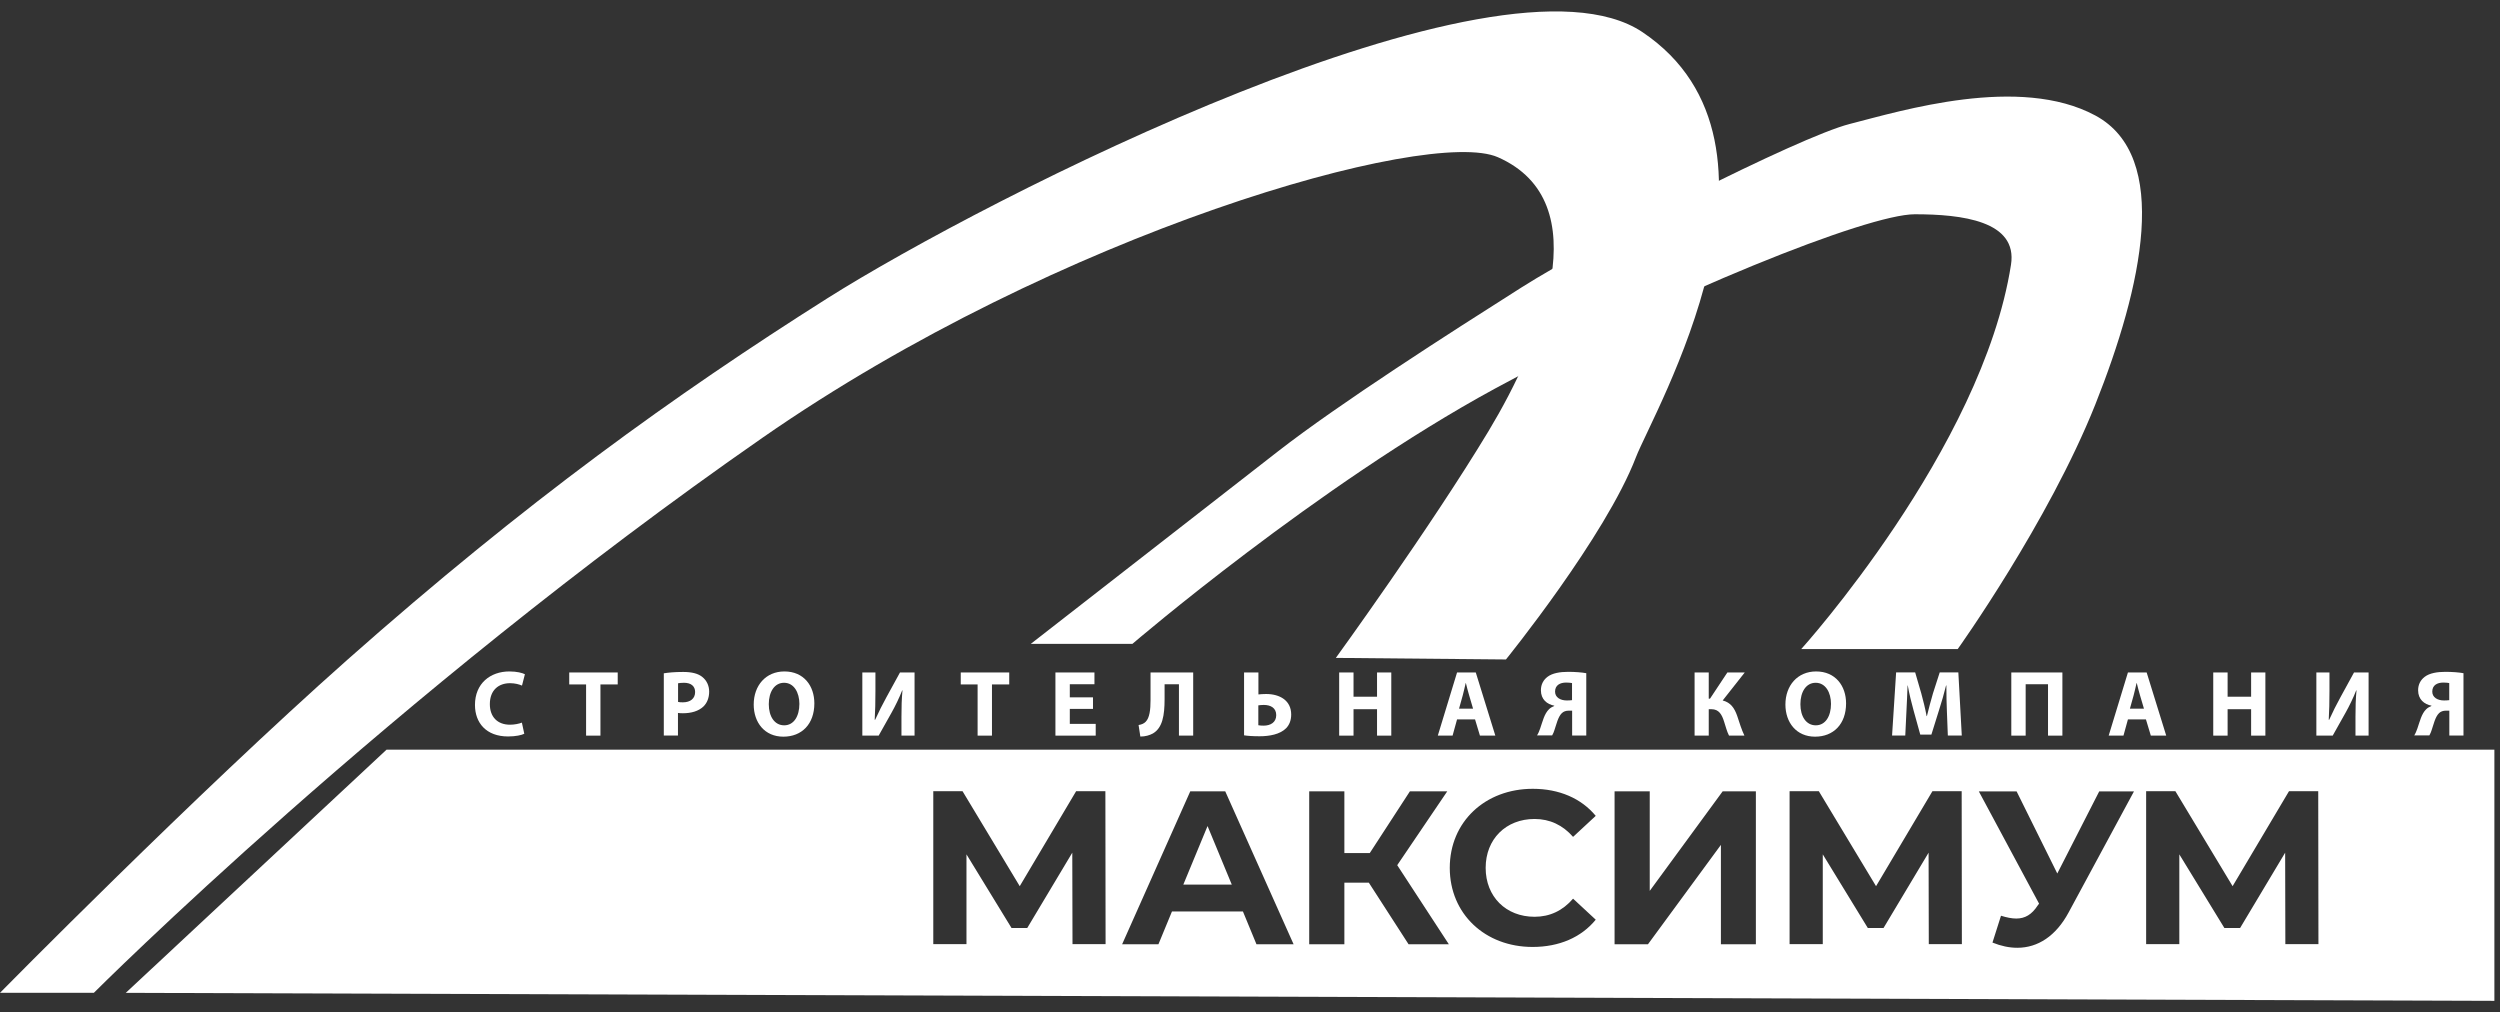
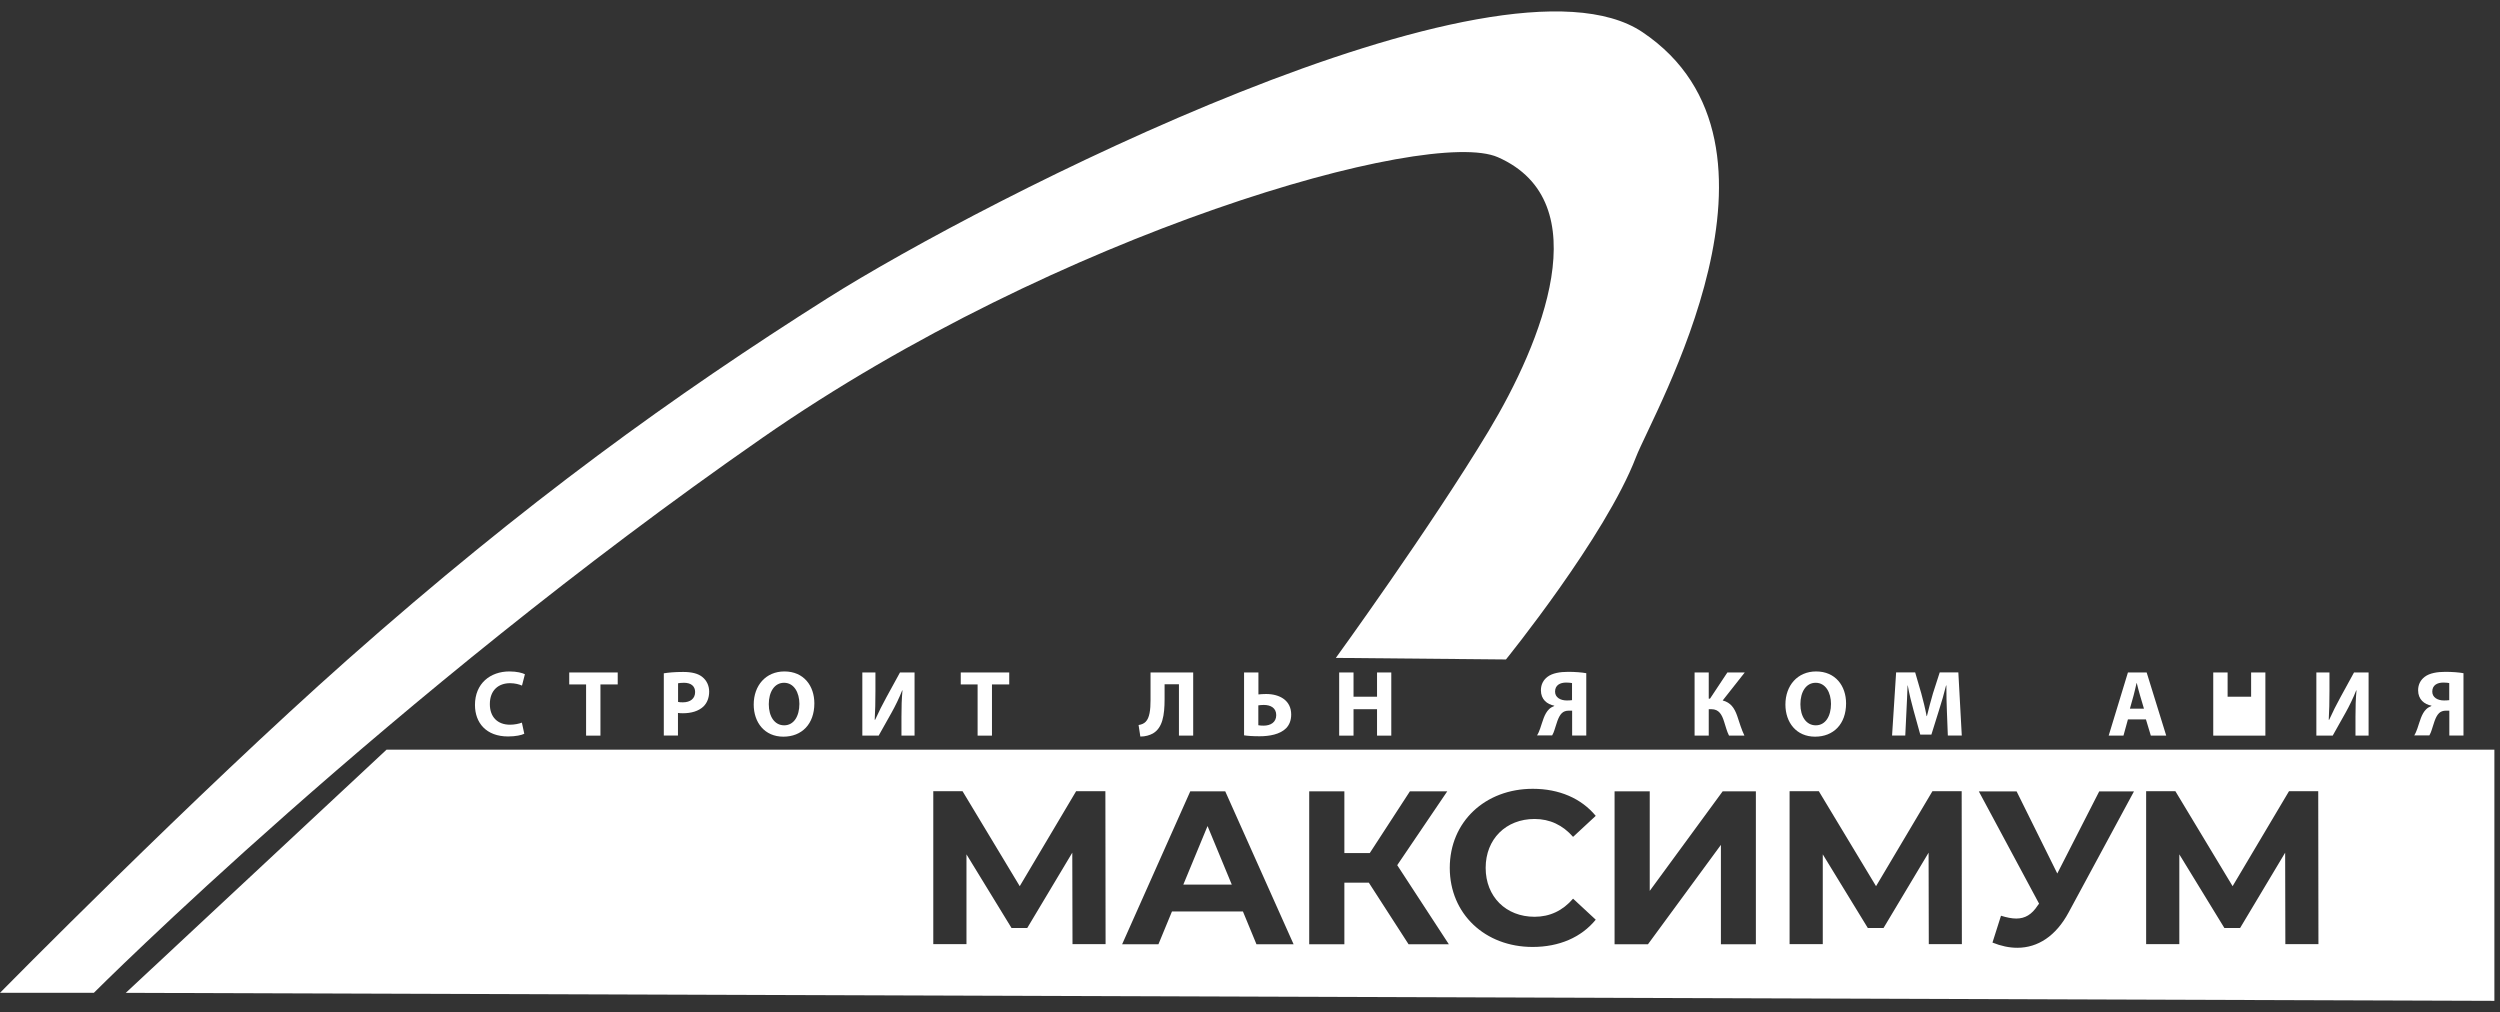
<svg xmlns="http://www.w3.org/2000/svg" width="163" height="66" viewBox="0 0 163 66" fill="none">
  <rect x="0" y="0" width="163" height="66" fill="#333333" stroke="none" />
  <path d="M0 64.732H6.119C6.119 64.732 25.439 45.405 49.725 28.534C68.998 15.143 93.161 8.264 97.666 10.252C104.26 13.162 100.542 22.307 97.062 28.093C93.283 34.368 87.097 42.895 87.097 42.895L98.188 42.997C98.188 42.997 104.673 34.992 106.661 29.816C107.767 26.933 118.01 9.418 107.082 2.091C97.761 -4.15 64.188 12.972 53.931 19.457C44.02 25.726 34.285 32.713 22.671 42.997C12.747 51.789 0 64.732 0 64.732Z" fill="white" />
-   <path d="M117.44 42.319H127.643C127.643 42.319 133.552 34.056 136.618 26.363C139.677 18.671 141.563 10.198 136.618 7.532C131.673 4.866 123.987 7.22 120.608 8.081C117.23 8.943 103.893 15.767 99.185 18.752C94.477 21.737 87.334 26.309 83.332 29.423C79.913 32.082 67.207 41.98 67.207 41.98H73.834C73.834 41.98 85.916 31.621 97.455 25.346C108.988 19.071 121.782 13.97 124.841 13.97C127.901 13.97 131.571 14.397 131.116 17.266C129.237 29.267 117.44 42.319 117.44 42.319Z" fill="white" />
  <path d="M34.183 47.841C34.014 47.929 33.627 48.017 33.125 48.017C31.701 48.017 30.968 47.129 30.968 45.962C30.968 44.558 31.972 43.778 33.213 43.778C33.695 43.778 34.061 43.873 34.224 43.961L34.034 44.7C33.844 44.619 33.58 44.544 33.254 44.544C32.514 44.544 31.938 44.992 31.938 45.908C31.938 46.735 32.426 47.251 33.254 47.251C33.532 47.251 33.844 47.19 34.027 47.115L34.183 47.841Z" fill="white" />
  <path d="M38.22 44.625H37.114V43.845H40.275V44.625H39.149V47.963H38.213V44.625H38.22Z" fill="white" />
  <path d="M43.287 43.899C43.572 43.852 43.979 43.811 44.542 43.811C45.119 43.811 45.526 43.919 45.797 44.143C46.062 44.354 46.238 44.693 46.238 45.093C46.238 45.493 46.102 45.839 45.858 46.07C45.539 46.368 45.071 46.504 44.522 46.504C44.4 46.504 44.291 46.497 44.203 46.484V47.956H43.28V43.899H43.287ZM44.21 45.765C44.291 45.785 44.386 45.792 44.522 45.792C45.017 45.792 45.322 45.541 45.322 45.12C45.322 44.74 45.058 44.517 44.596 44.517C44.407 44.517 44.278 44.537 44.21 44.55V45.765Z" fill="white" />
  <path d="M53.096 45.86C53.096 47.21 52.276 48.031 51.075 48.031C49.854 48.031 49.142 47.108 49.142 45.935C49.142 44.7 49.928 43.778 51.143 43.778C52.411 43.778 53.096 44.72 53.096 45.86ZM50.125 45.914C50.125 46.722 50.505 47.291 51.129 47.291C51.76 47.291 52.12 46.694 52.12 45.894C52.12 45.155 51.767 44.517 51.122 44.517C50.492 44.517 50.125 45.114 50.125 45.914Z" fill="white" />
  <path d="M57.078 43.845V45.066C57.078 45.724 57.065 46.382 57.031 46.932H57.058C57.275 46.45 57.547 45.908 57.791 45.467L58.679 43.845H59.629V47.963H58.775V46.749C58.775 46.111 58.788 45.555 58.842 45.012H58.822C58.632 45.501 58.367 46.043 58.123 46.477L57.289 47.963H56.224V43.845H57.078Z" fill="white" />
  <path d="M63.747 44.625H62.641V43.845H65.802V44.625H64.676V47.963H63.74V44.625H63.747Z" fill="white" />
-   <path d="M71.263 46.22H69.751V47.197H71.44V47.963H68.814V43.845H71.358V44.612H69.751V45.467H71.263V46.22Z" fill="white" />
  <path d="M77.796 43.845V47.963H76.867V44.612H75.931V45.589C75.931 46.647 75.795 47.454 75.171 47.821C74.96 47.936 74.682 48.024 74.35 48.024L74.235 47.271C74.438 47.244 74.601 47.163 74.703 47.054C74.954 46.796 75.015 46.274 75.015 45.65V43.845H77.796Z" fill="white" />
  <path d="M82.049 43.845V45.277C82.178 45.263 82.375 45.249 82.552 45.249C83.44 45.249 84.186 45.67 84.186 46.586C84.186 46.979 84.058 47.271 83.854 47.481C83.454 47.882 82.769 48.004 82.124 48.004C81.663 48.004 81.324 47.977 81.113 47.943V43.845H82.049ZM82.043 47.285C82.144 47.305 82.253 47.312 82.389 47.312C82.843 47.312 83.21 47.095 83.21 46.627C83.21 46.158 82.85 45.962 82.402 45.962C82.267 45.962 82.158 45.975 82.043 45.989V47.285Z" fill="white" />
  <path d="M88.25 43.845V45.426H89.783V43.845H90.712V47.963H89.783V46.24H88.25V47.963H87.314V43.845H88.25Z" fill="white" />
-   <path d="M95 46.905L94.708 47.963H93.745L95 43.845H96.221L97.496 47.963H96.492L96.173 46.905H95ZM96.044 46.206L95.787 45.331C95.712 45.087 95.637 44.782 95.576 44.537H95.563C95.502 44.782 95.441 45.093 95.373 45.331L95.129 46.206H96.044Z" fill="white" />
  <path d="M100.21 47.956C100.298 47.82 100.359 47.664 100.42 47.495C100.583 47.027 100.685 46.545 100.997 46.24C101.085 46.151 101.207 46.084 101.336 46.029V46.009C100.874 45.921 100.467 45.609 100.467 45.005C100.467 44.618 100.637 44.327 100.895 44.13C101.214 43.886 101.716 43.804 102.238 43.804C102.693 43.804 103.127 43.838 103.425 43.892V47.956H102.503V46.335H102.279C102.096 46.335 101.946 46.389 101.838 46.491C101.573 46.742 101.471 47.264 101.349 47.603C101.309 47.725 101.275 47.82 101.2 47.949H100.21V47.956ZM102.496 44.537C102.428 44.523 102.306 44.503 102.116 44.503C101.716 44.503 101.39 44.673 101.39 45.093C101.39 45.473 101.736 45.67 102.157 45.67C102.279 45.67 102.408 45.663 102.496 45.65V44.537Z" fill="white" />
  <path d="M111.41 43.845V45.555H111.491L112.624 43.845H113.757L112.319 45.67C112.848 45.806 113.085 46.172 113.262 46.667C113.411 47.108 113.54 47.556 113.736 47.963H112.732C112.59 47.685 112.515 47.366 112.414 47.061C112.271 46.599 112.081 46.24 111.586 46.24H111.41V47.963H110.487V43.845H111.41Z" fill="white" />
  <path d="M120.364 45.86C120.364 47.21 119.543 48.031 118.343 48.031C117.122 48.031 116.409 47.108 116.409 45.935C116.409 44.7 117.196 43.778 118.41 43.778C119.672 43.778 120.364 44.72 120.364 45.86ZM117.386 45.914C117.386 46.722 117.766 47.291 118.39 47.291C119.021 47.291 119.381 46.694 119.381 45.894C119.381 45.155 119.028 44.517 118.383 44.517C117.752 44.517 117.386 45.114 117.386 45.914Z" fill="white" />
  <path d="M126.938 46.383C126.917 45.887 126.904 45.29 126.904 44.693H126.883C126.755 45.216 126.585 45.806 126.429 46.288L125.927 47.895H125.201L124.76 46.301C124.624 45.819 124.482 45.229 124.387 44.693H124.373C124.346 45.25 124.333 45.887 124.299 46.396L124.224 47.956H123.363L123.627 43.839H124.869L125.269 45.216C125.398 45.691 125.527 46.206 125.615 46.688H125.635C125.751 46.213 125.893 45.67 126.029 45.209L126.47 43.839H127.684L127.908 47.956H126.999L126.938 46.383Z" fill="white" />
-   <path d="M134.468 43.845V47.963H133.531V44.612H132.073V47.963H131.137V43.845H134.468Z" fill="white" />
  <path d="M138.741 46.905L138.45 47.963H137.486L138.741 43.845H139.962L141.238 47.963H140.234L139.915 46.905H138.741ZM139.786 46.206L139.528 45.331C139.454 45.087 139.379 44.782 139.318 44.537H139.304C139.243 44.782 139.182 45.093 139.114 45.331L138.87 46.206H139.786Z" fill="white" />
-   <path d="M145.24 43.845V45.426H146.773V43.845H147.703V47.963H146.773V46.24H145.24V47.963H144.304V43.845H145.24Z" fill="white" />
+   <path d="M145.24 43.845V45.426H146.773V43.845H147.703V47.963H146.773V46.24V47.963H144.304V43.845H145.24Z" fill="white" />
  <path d="M151.881 43.845V45.066C151.881 45.724 151.868 46.382 151.834 46.932H151.861C152.078 46.45 152.35 45.908 152.594 45.467L153.482 43.845H154.432V47.963H153.577V46.749C153.577 46.111 153.591 45.555 153.645 45.012H153.625C153.435 45.501 153.17 46.043 152.926 46.477L152.092 47.963H151.027V43.845H151.881Z" fill="white" />
  <path d="M157.404 47.956C157.492 47.82 157.553 47.664 157.614 47.495C157.777 47.027 157.878 46.545 158.19 46.24C158.279 46.151 158.401 46.084 158.53 46.029V46.009C158.068 45.921 157.661 45.609 157.661 45.005C157.661 44.618 157.831 44.327 158.089 44.13C158.408 43.886 158.909 43.804 159.432 43.804C159.886 43.804 160.321 43.838 160.619 43.892V47.956H159.696V46.335H159.473C159.289 46.335 159.14 46.389 159.032 46.491C158.767 46.742 158.665 47.264 158.543 47.603C158.502 47.725 158.469 47.82 158.394 47.949H157.404V47.956ZM159.69 44.537C159.622 44.523 159.5 44.503 159.31 44.503C158.909 44.503 158.584 44.673 158.584 45.093C158.584 45.473 158.93 45.67 159.35 45.67C159.473 45.67 159.601 45.663 159.69 45.65V44.537Z" fill="white" />
  <path d="M77.152 57.677H80.313L78.732 53.858L77.152 57.677Z" fill="white" />
  <path d="M25.202 48.879L8.202 64.733L162.634 65.255V48.879H25.202ZM69.927 61.565L69.913 55.595L66.976 60.506H65.952L63.014 55.704V61.558H60.85V51.586H62.757L66.487 57.779L70.164 51.586H72.071L72.084 61.558H69.927V61.565ZM81.921 61.565L81.039 59.428H76.412L75.53 61.565H73.163L77.606 51.593H79.885L84.342 61.565H81.921ZM91.838 61.565L89.247 57.549H87.653V61.565H85.36V51.593H87.653V55.622H89.308L91.927 51.593H94.362L91.099 56.409L94.464 61.565H91.838ZM100.054 59.774C101.051 59.774 101.892 59.374 102.564 58.593L104.042 59.964C103.099 61.117 101.661 61.741 99.925 61.741C96.831 61.741 94.525 59.591 94.525 56.585C94.525 53.58 96.831 51.43 99.938 51.43C101.661 51.43 103.099 52.054 104.042 53.194L102.564 54.564C101.892 53.797 101.051 53.397 100.054 53.397C98.188 53.397 96.865 54.706 96.865 56.585C96.865 58.465 98.188 59.774 100.054 59.774ZM114.483 61.565H112.203V55.086L107.448 61.565H105.27V51.593H107.563V58.085L112.319 51.593H114.483V61.565ZM125.757 61.565L125.744 55.595L122.806 60.506H121.782L118.845 55.704V61.558H116.681V51.586H118.587L122.318 57.779L125.995 51.586H127.901L127.914 61.558H125.757V61.565ZM134.875 59.489C134.047 61.029 132.867 61.795 131.53 61.795C131.001 61.795 130.465 61.68 129.909 61.456L130.465 59.706C130.838 59.821 131.164 59.889 131.462 59.889C132.032 59.889 132.473 59.631 132.86 59.034L132.948 58.919L129.02 51.599H131.483L134.135 56.952L136.869 51.599H139.135L134.875 59.489ZM149.005 61.565L148.992 55.595L146.054 60.506H145.03L142.092 55.704V61.558H139.928V51.586H141.835L145.566 57.779L149.243 51.586H151.149L151.162 61.558H149.005V61.565Z" fill="white" />
</svg>